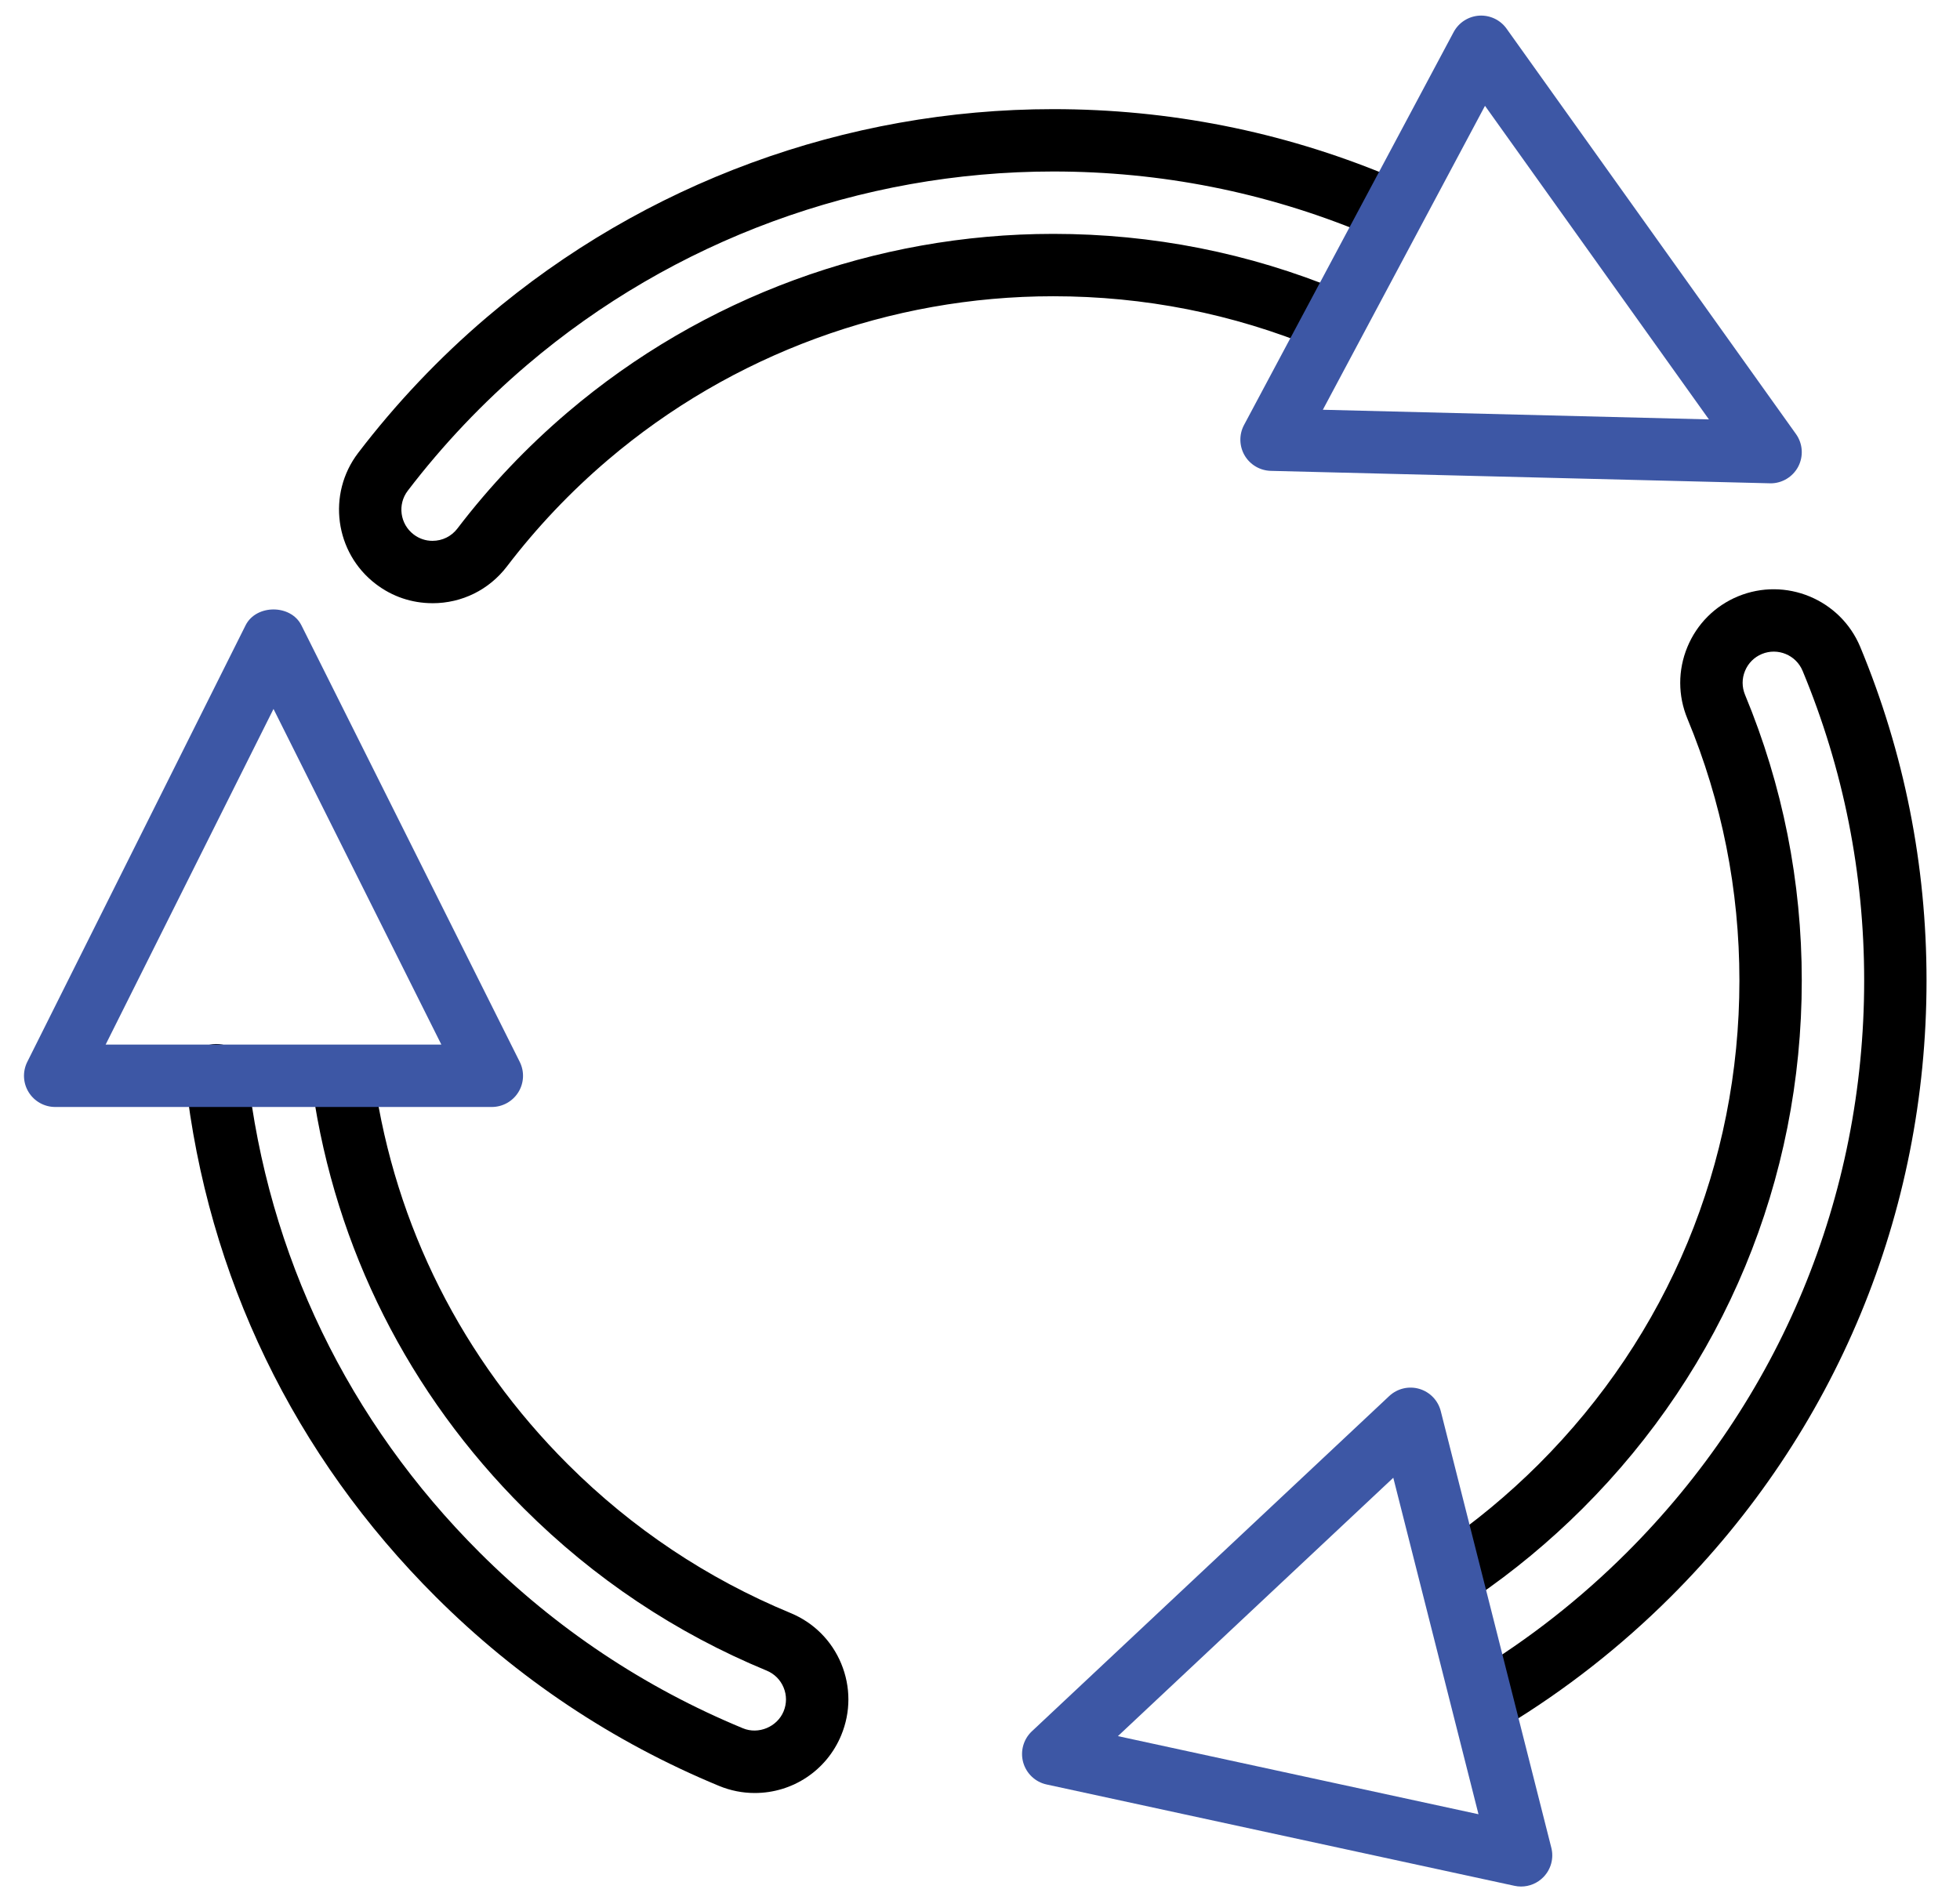
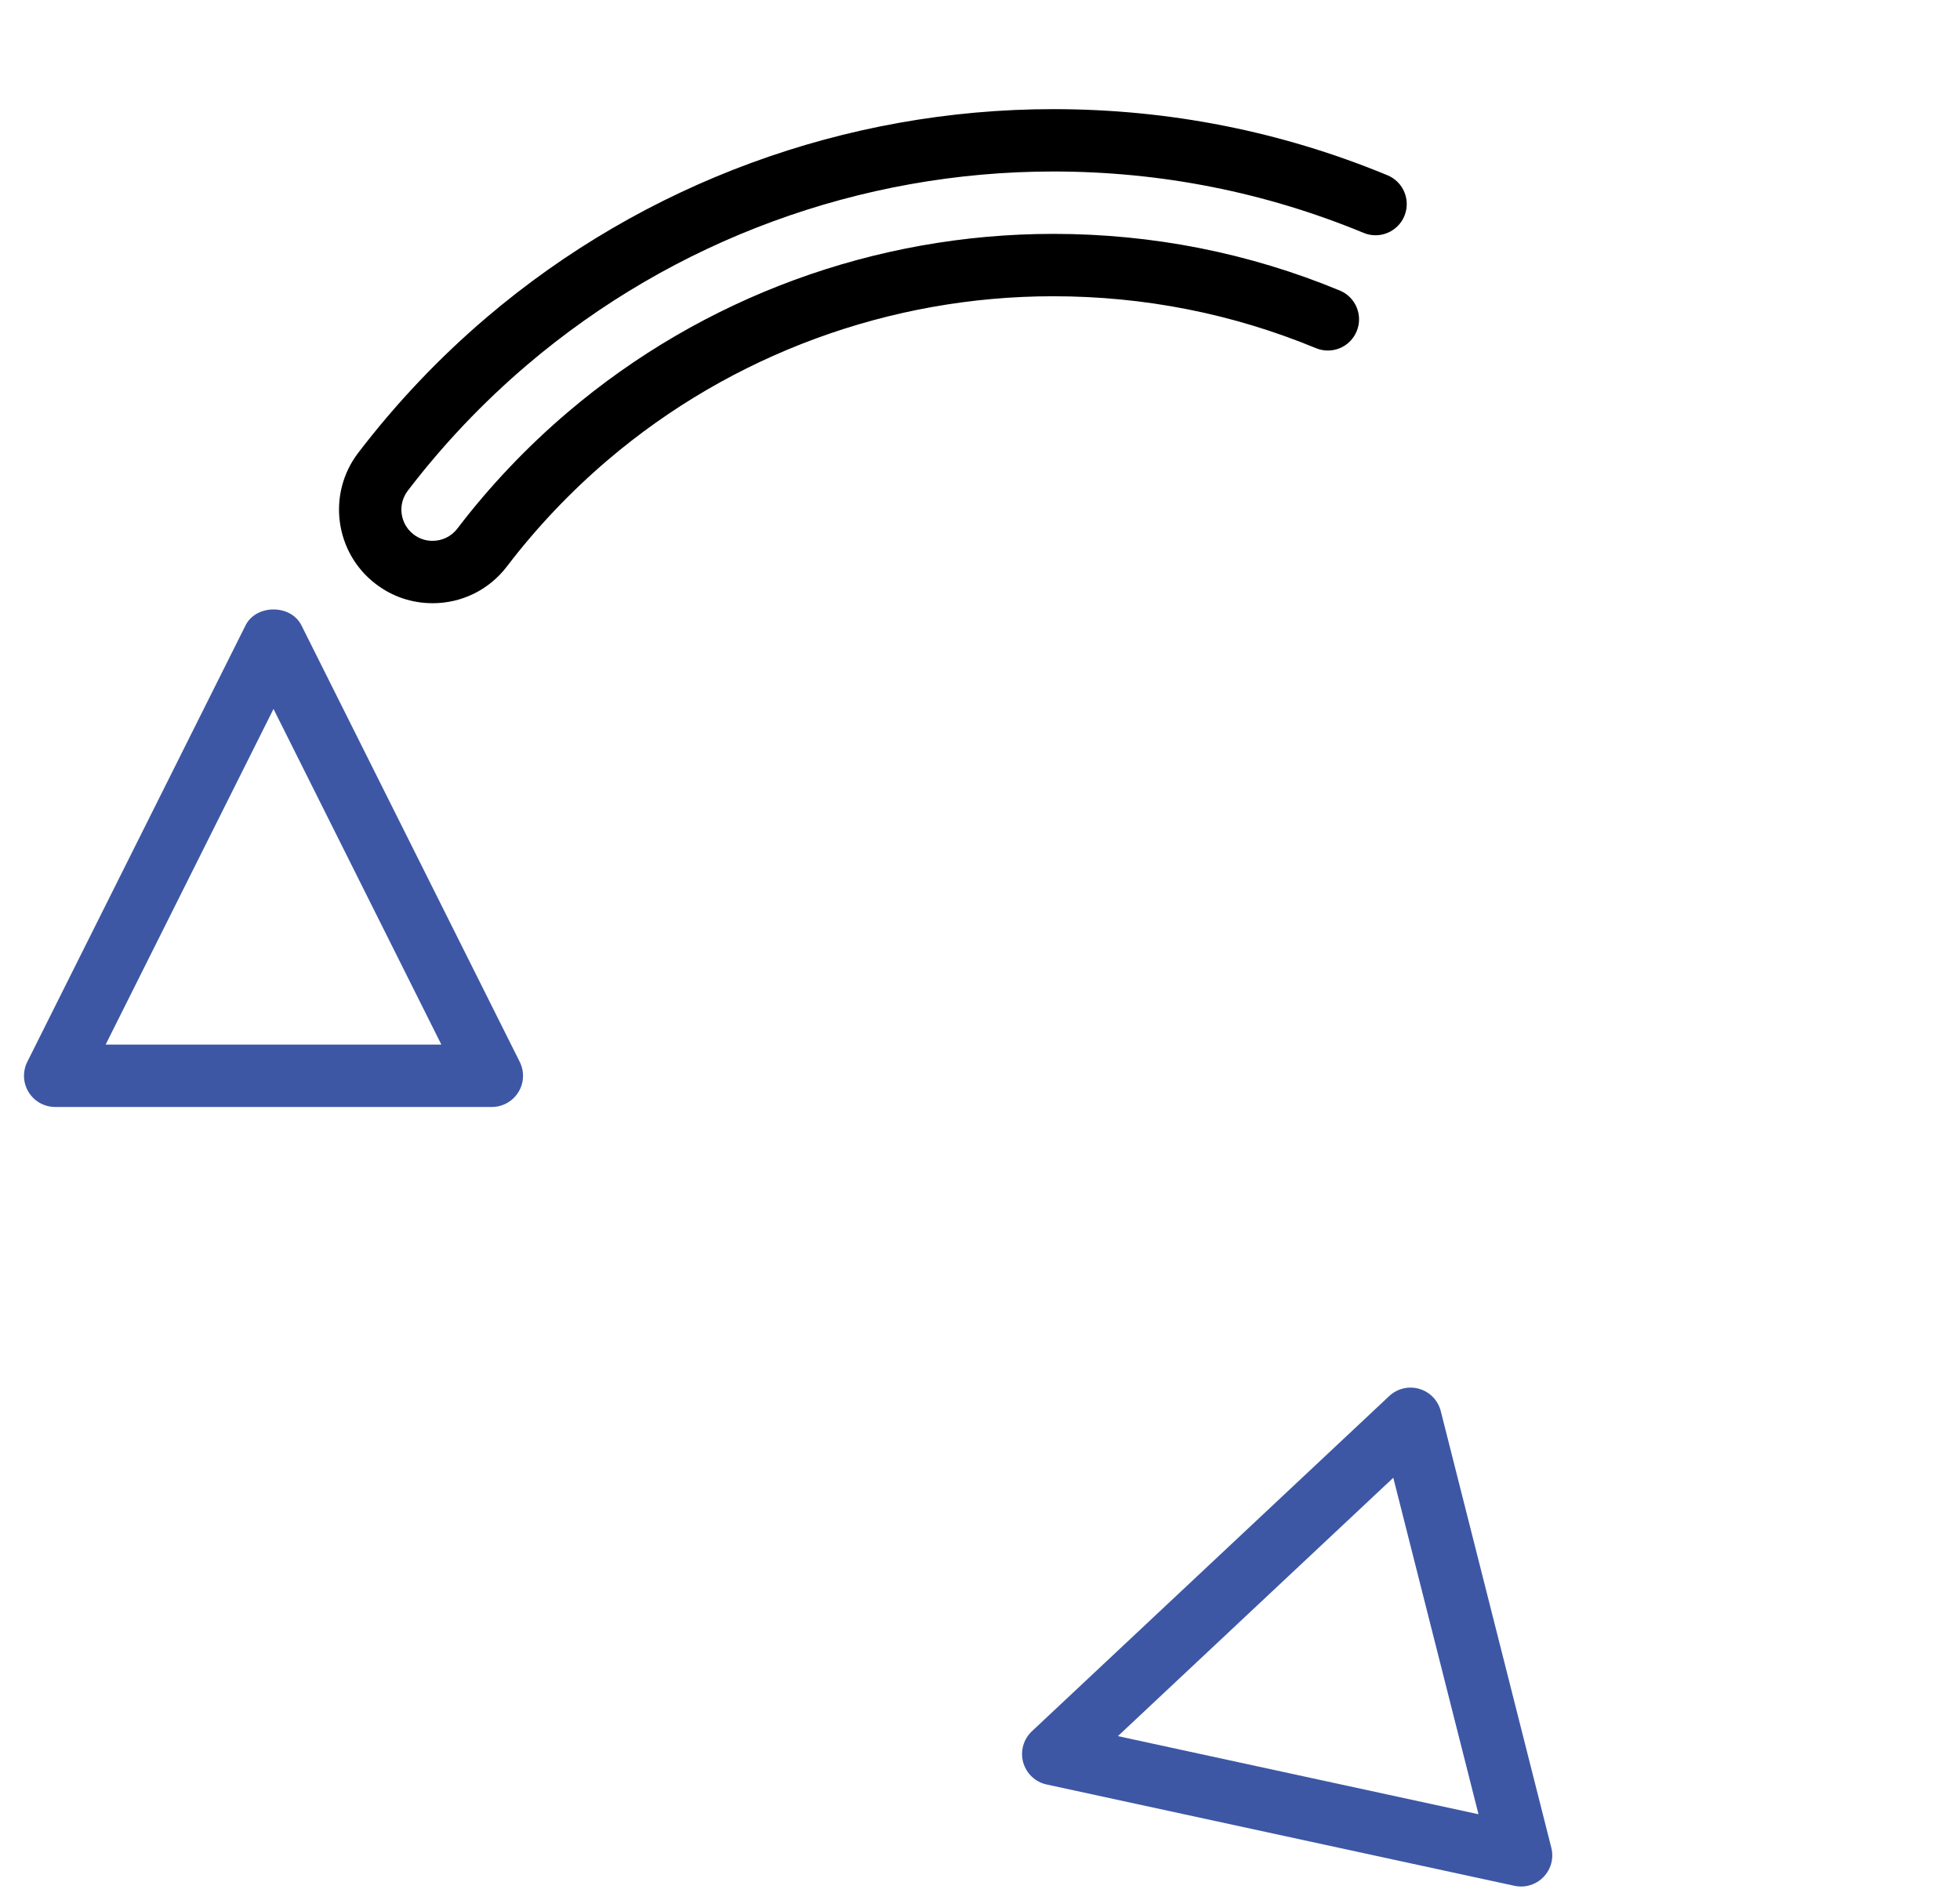
<svg xmlns="http://www.w3.org/2000/svg" width="66" height="64" viewBox="0 0 66 64" fill="none">
  <g clip-path="url(#clip0_400_2385)">
-     <path d="M26.62 54.328C23.81 53.165 21.289 51.481 19.126 49.323C15.57 45.776 13.313 41.298 12.601 36.375C12.519 35.801 11.979 35.401 11.411 35.486C10.838 35.569 10.44 36.102 10.523 36.676C11.3 42.052 13.763 46.939 17.643 50.809C20.001 53.163 22.751 55 25.817 56.268C26.076 56.375 26.279 56.577 26.386 56.836C26.494 57.095 26.494 57.381 26.386 57.641C26.171 58.162 25.541 58.429 25.015 58.209C21.693 56.835 18.713 54.846 16.157 52.296C11.726 47.874 9.019 42.273 8.33 36.097C8.265 35.521 7.75 35.107 7.169 35.17C6.593 35.235 6.178 35.754 6.242 36.331C6.985 42.986 9.901 49.021 14.675 53.783C17.425 56.528 20.635 58.67 24.211 60.15C24.596 60.309 25.001 60.39 25.415 60.39C26.695 60.39 27.839 59.625 28.327 58.444C28.649 57.666 28.649 56.81 28.327 56.032C28.004 55.255 27.399 54.65 26.62 54.328Z" fill="black" />
-     <path d="M62.641 21.789C61.973 20.185 60.125 19.422 58.521 20.087C57.745 20.41 57.14 21.017 56.819 21.794C56.498 22.573 56.499 23.429 56.821 24.206C57.983 27.004 58.572 29.971 58.572 33.026C58.572 39.182 56.169 44.969 51.807 49.322C50.782 50.343 49.668 51.267 48.494 52.068C48.015 52.395 47.891 53.049 48.218 53.528C48.544 54.007 49.202 54.13 49.677 53.804C50.959 52.929 52.174 51.922 53.29 50.809C58.051 46.059 60.672 39.744 60.672 33.026C60.672 29.694 60.029 26.455 58.761 23.4C58.654 23.141 58.653 22.855 58.761 22.596C58.867 22.337 59.069 22.135 59.328 22.027C59.863 21.806 60.478 22.06 60.7 22.595C62.075 25.904 62.773 29.414 62.773 33.026C62.773 40.306 59.933 47.149 54.775 52.295C53.217 53.85 51.484 55.209 49.624 56.335C49.128 56.636 48.968 57.282 49.269 57.778C49.467 58.104 49.814 58.284 50.169 58.284C50.355 58.284 50.542 58.235 50.711 58.132C52.715 56.918 54.581 55.455 56.258 53.782C61.814 48.239 64.873 40.867 64.873 33.026C64.873 29.136 64.121 25.355 62.641 21.789Z" fill="black" />
    <path d="M46.721 5.903C43.15 4.425 39.363 3.676 35.467 3.676C28.475 3.676 21.699 6.166 16.387 10.69C14.789 12.051 13.334 13.587 12.061 15.254C11.007 16.635 11.273 18.616 12.653 19.669C13.207 20.093 13.867 20.316 14.562 20.316C14.563 20.316 14.563 20.316 14.564 20.317C15.555 20.317 16.469 19.865 17.07 19.078C18.07 17.767 19.215 16.559 20.473 15.488C24.647 11.935 29.971 9.978 35.466 9.978C38.532 9.978 41.507 10.566 44.312 11.726C44.851 11.948 45.462 11.694 45.684 11.157C45.906 10.621 45.651 10.007 45.116 9.785C42.055 8.519 38.809 7.877 35.467 7.877C29.473 7.877 23.664 10.012 19.112 13.889C17.74 15.057 16.491 16.374 15.401 17.803C15.201 18.065 14.895 18.216 14.563 18.216C14.332 18.216 14.113 18.142 13.928 18C13.469 17.649 13.379 16.989 13.731 16.528C14.913 14.98 16.266 13.554 17.75 12.29C22.682 8.09 28.974 5.776 35.467 5.776C39.086 5.776 42.602 6.472 45.919 7.844C46.453 8.066 47.069 7.811 47.29 7.275C47.512 6.739 47.257 6.124 46.721 5.903Z" fill="black" />
-     <path d="M60.476 14.618L50.731 0.965C50.52 0.669 50.17 0.505 49.809 0.527C49.446 0.551 49.12 0.76 48.949 1.081L41.891 14.314C41.719 14.636 41.728 15.023 41.91 15.338C42.094 15.652 42.427 15.849 42.791 15.859L59.595 16.278C59.605 16.279 59.614 16.279 59.622 16.279C60.01 16.279 60.367 16.064 60.55 15.721C60.736 15.369 60.708 14.942 60.476 14.618ZM44.545 13.801L50.005 3.564L57.545 14.126L44.545 13.801Z" fill="#3D57A5" />
    <path d="M52.238 62.232L48.516 47.529C48.425 47.168 48.15 46.883 47.793 46.778C47.435 46.674 47.051 46.766 46.779 47.021L34.747 58.311C34.463 58.578 34.35 58.981 34.454 59.357C34.559 59.733 34.862 60.021 35.244 60.103L50.998 63.516C51.072 63.533 51.147 63.54 51.22 63.54C51.502 63.54 51.775 63.426 51.975 63.219C52.228 62.958 52.328 62.584 52.238 62.232ZM37.644 58.474L46.917 49.772L49.786 61.105L37.644 58.474Z" fill="#3D57A5" />
    <path d="M17.501 35.764L10.149 21.06C9.793 20.349 8.627 20.349 8.27 21.06L0.919 35.764C0.756 36.09 0.773 36.476 0.965 36.786C1.156 37.095 1.494 37.284 1.858 37.284H16.561C16.925 37.284 17.263 37.095 17.455 36.786C17.647 36.476 17.664 36.089 17.501 35.764ZM3.557 35.183L9.21 23.878L14.862 35.183H3.557Z" fill="#3D57A5" />
  </g>
  <defs>
    <clipPath id="clip0_400_2385">
      <rect width="65" height="64" fill="white" transform="translate(0.5)" />
    </clipPath>
  </defs>
</svg>